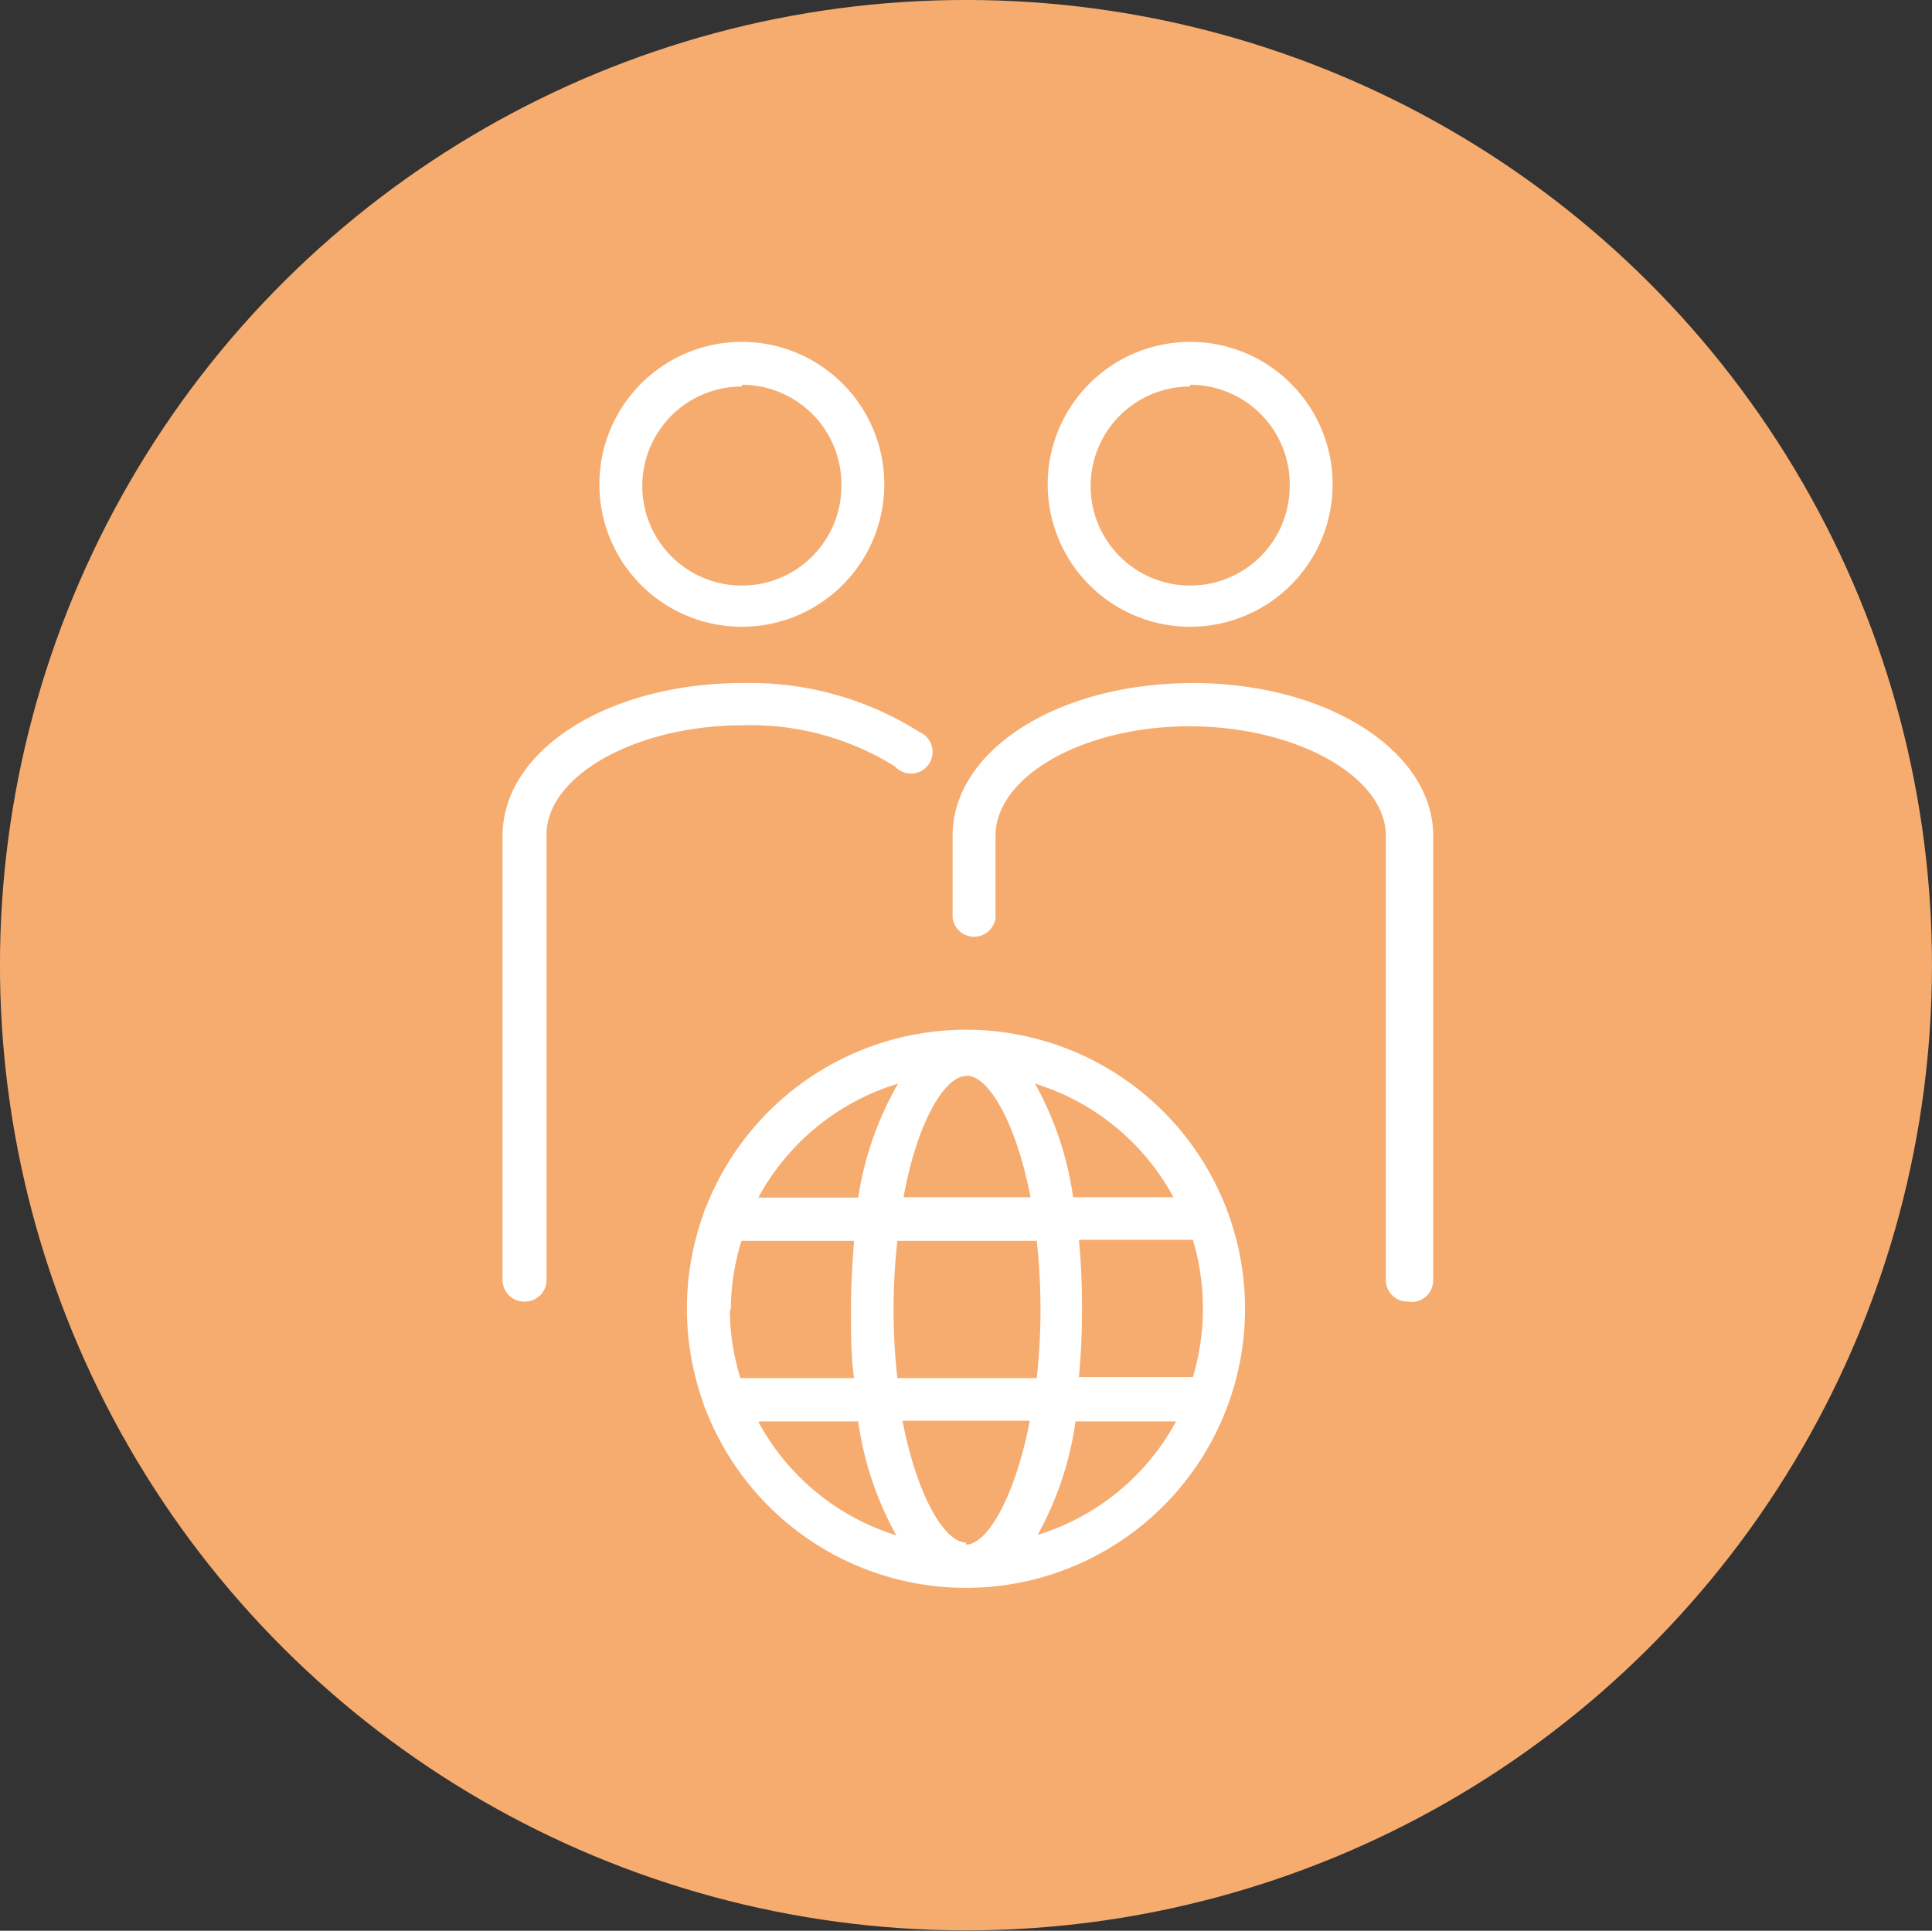
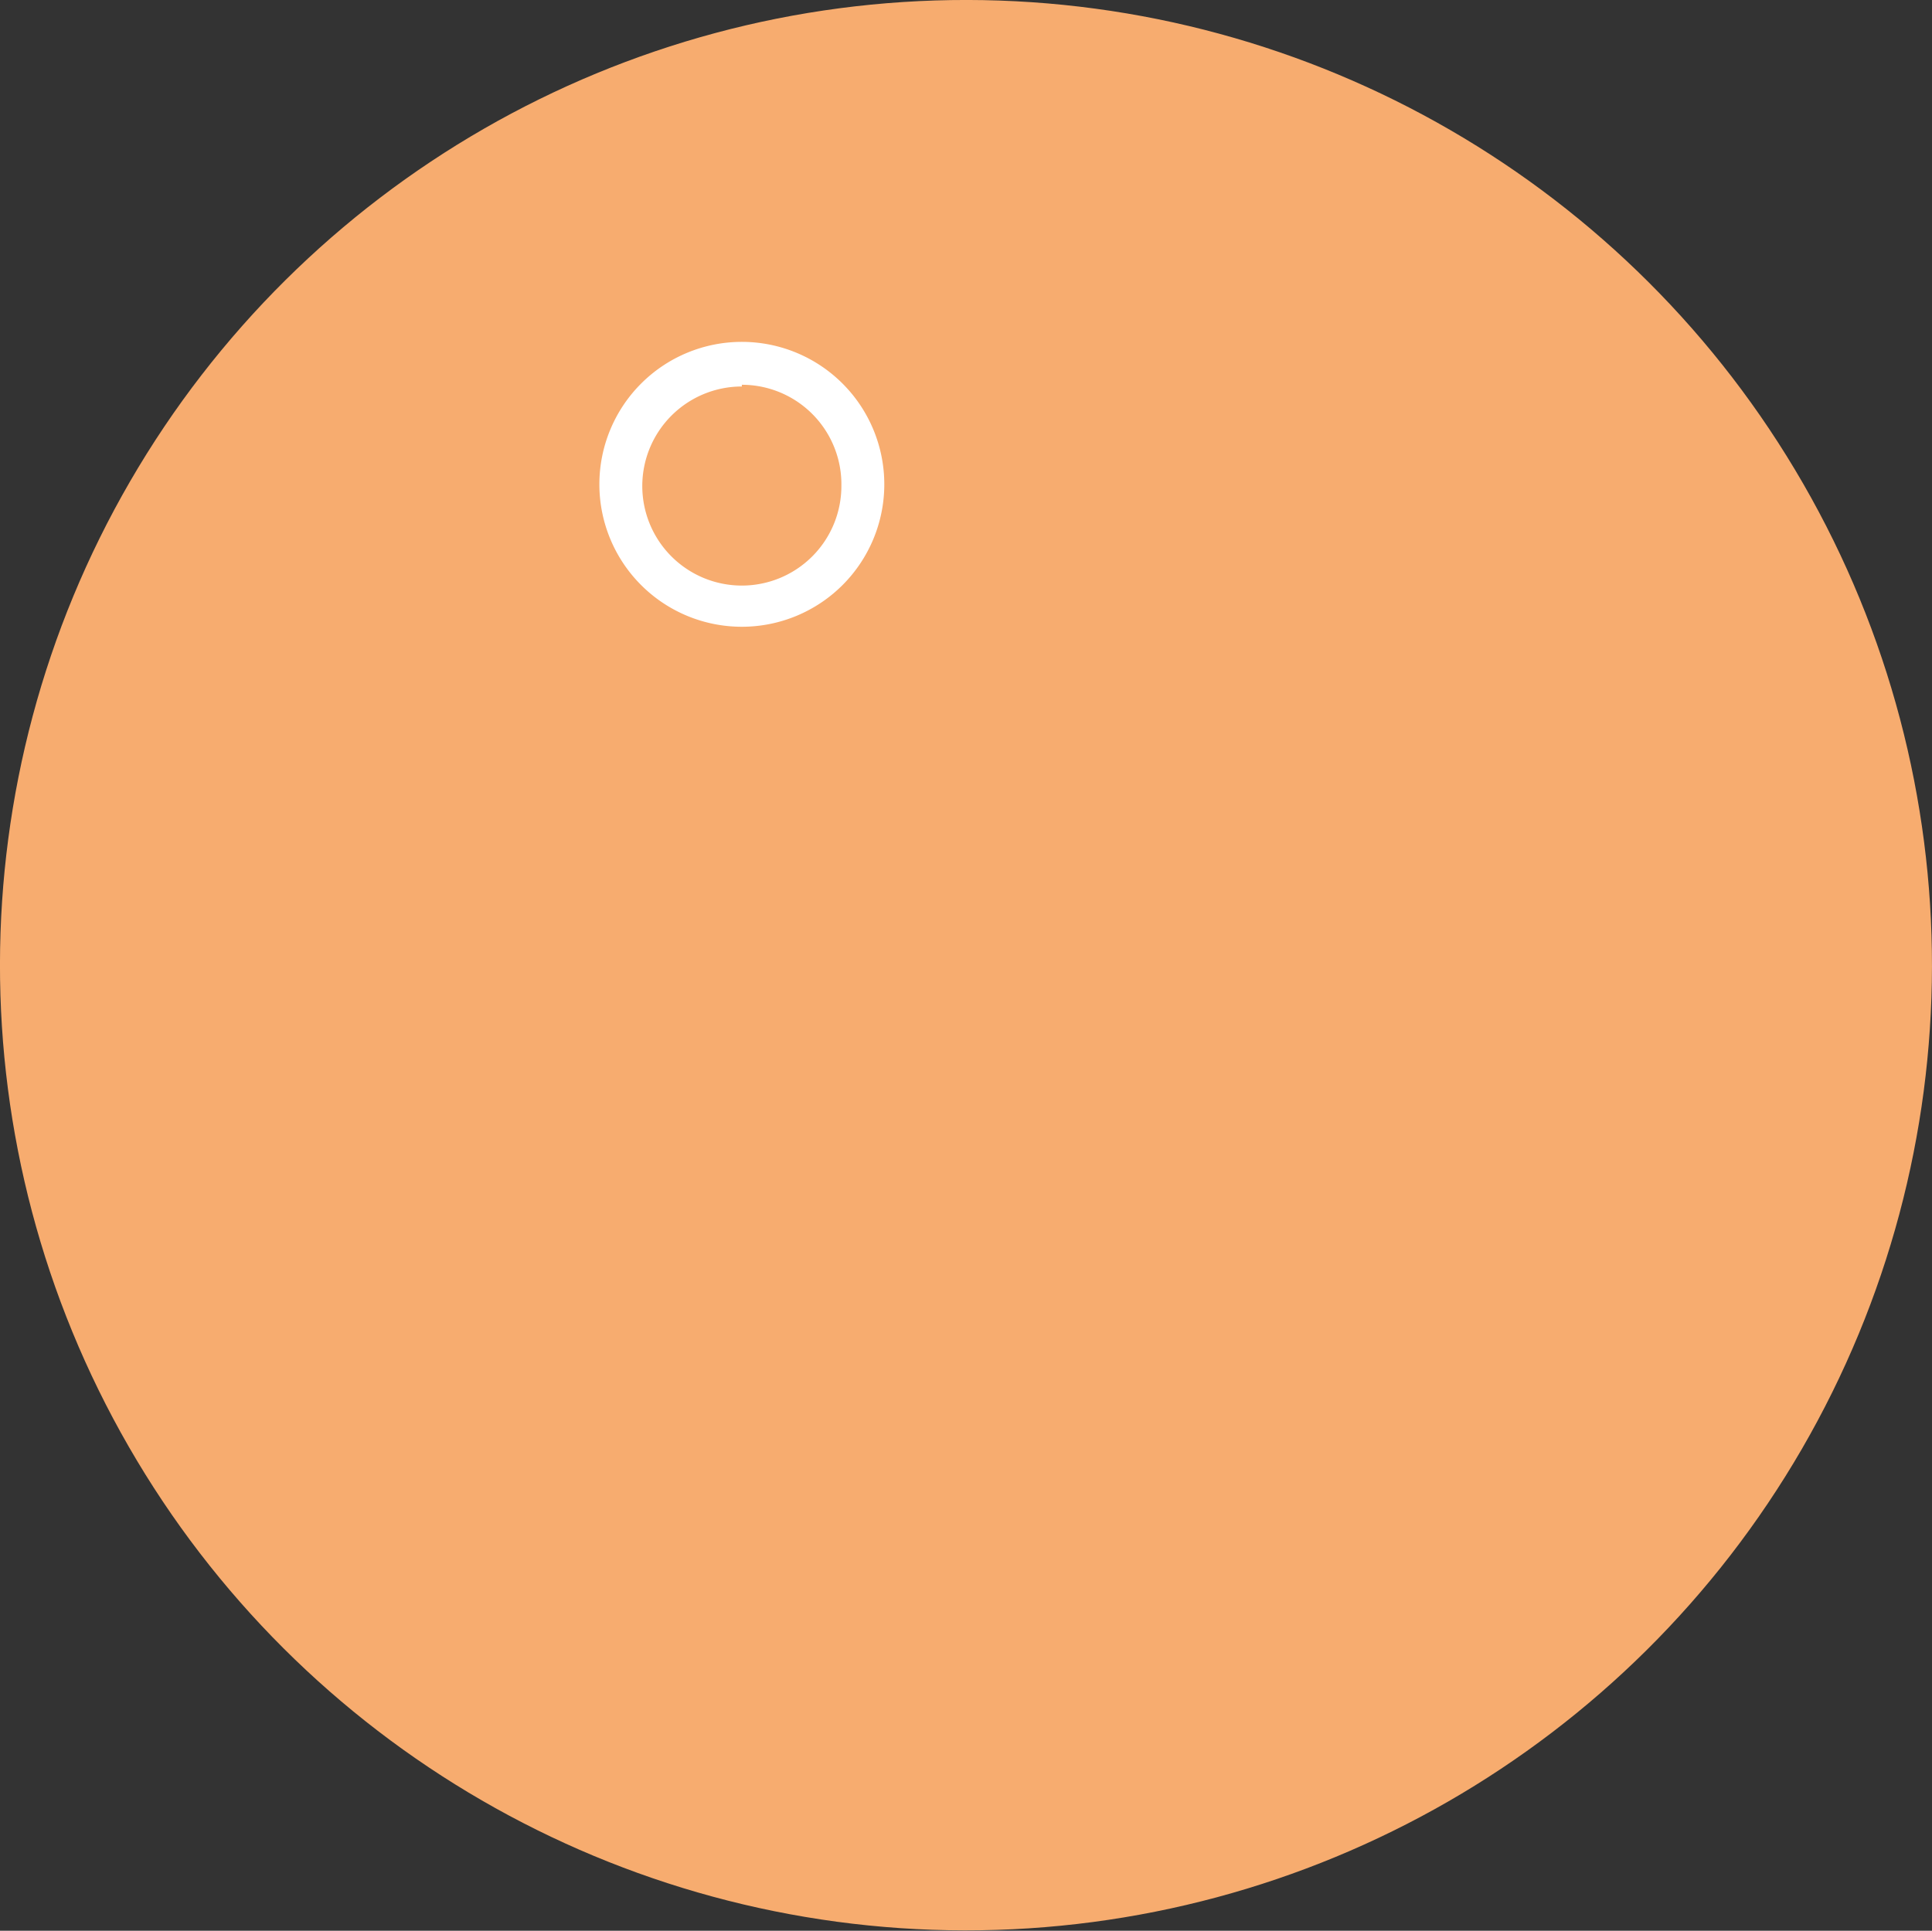
<svg xmlns="http://www.w3.org/2000/svg" viewBox="0 0 56.28 56.25">
  <rect x="0" y="0" width="56.28" height="56.25" fill="#333333" stroke="none" />
  <defs>
    <style>.cls-1{fill:#f7ac6f;}.cls-2{fill:#fff;}</style>
  </defs>
  <title>Capa 2 (19)</title>
  <g id="Capa_2" data-name="Capa 2">
    <g id="Estrategia_y_negocio" data-name="Estrategia y negocio">
      <g id="Capa_2-2" data-name="Capa 2">
        <ellipse class="cls-1" cx="28.14" cy="28.13" rx="28.12" ry="28.14" transform="translate(-0.03 56.22) rotate(-89.92)" />
-         <path class="cls-2" d="M41,37.92a.63.63,0,0,1-.63-.63V24.35c0-1.73-2.62-3.19-5.72-3.19S29,22.62,29,24.35v2.39a.63.63,0,0,1-1.25,0V24.35c0-2.49,3.06-4.45,7-4.45s7,2,7,4.45V37.29A.63.63,0,0,1,41,37.92Z" />
-         <path class="cls-2" d="M34.67,18.26a4.15,4.15,0,1,1,4.15-4.15A4.15,4.15,0,0,1,34.67,18.26Zm0-7a2.9,2.9,0,1,0,2.9,2.9A2.9,2.9,0,0,0,34.67,11.21Z" />
-         <path class="cls-2" d="M15.27,37.92a.63.63,0,0,1-.63-.63V24.35c0-2.49,3.06-4.45,7-4.45a9.23,9.23,0,0,1,5.15,1.43.63.63,0,1,1-.72,1,7.92,7.92,0,0,0-4.43-1.2c-3.1,0-5.72,1.46-5.72,3.19V37.29A.63.63,0,0,1,15.27,37.92Z" />
        <path class="cls-2" d="M21.61,18.26a4.15,4.15,0,1,1,4.15-4.15A4.15,4.15,0,0,1,21.61,18.26Zm0-7a2.9,2.9,0,1,0,2.9,2.9A2.9,2.9,0,0,0,21.61,11.21Z" />
-         <path class="cls-2" d="M28.14,30a8.14,8.14,0,0,0-7.57,5.16.9.9,0,0,0-.08.21,8.15,8.15,0,0,0,0,5.51.83.83,0,0,0,.08.22A8.13,8.13,0,1,0,28.14,30Zm0,14.94c-.61,0-1.42-1.32-1.85-3.55H30C29.56,43.65,28.75,45,28.14,45Zm-2-4.79a18.1,18.1,0,0,1-.11-2,18.28,18.28,0,0,1,.11-2h4.06a18.28,18.28,0,0,1,.11,2,18.1,18.1,0,0,1-.11,2Zm-4.85-2a6.79,6.79,0,0,1,.31-2h3.28c-.05.63-.09,1.3-.09,2s0,1.39.09,2H21.57A6.77,6.77,0,0,1,21.26,38.16Zm6.88-6.81c.61,0,1.42,1.32,1.85,3.54h-3.7C26.72,32.67,27.53,31.35,28.14,31.35Zm3.29,4.78h3.29a7,7,0,0,1,0,4H31.43c.06-.63.09-1.3.09-2S31.49,36.76,31.43,36.13Zm2.76-1.24H31.26a9.53,9.53,0,0,0-1.11-3.31A6.9,6.9,0,0,1,34.19,34.89Zm-8.06-3.31A9.53,9.53,0,0,0,25,34.89H22.09A6.9,6.9,0,0,1,26.13,31.58Zm-4,9.84H25a9.52,9.52,0,0,0,1.11,3.32A6.88,6.88,0,0,1,22.09,41.42Zm8.06,3.32a9.52,9.52,0,0,0,1.11-3.32h2.93A6.88,6.88,0,0,1,30.15,44.74Z" />
      </g>
    </g>
  </g>
</svg>